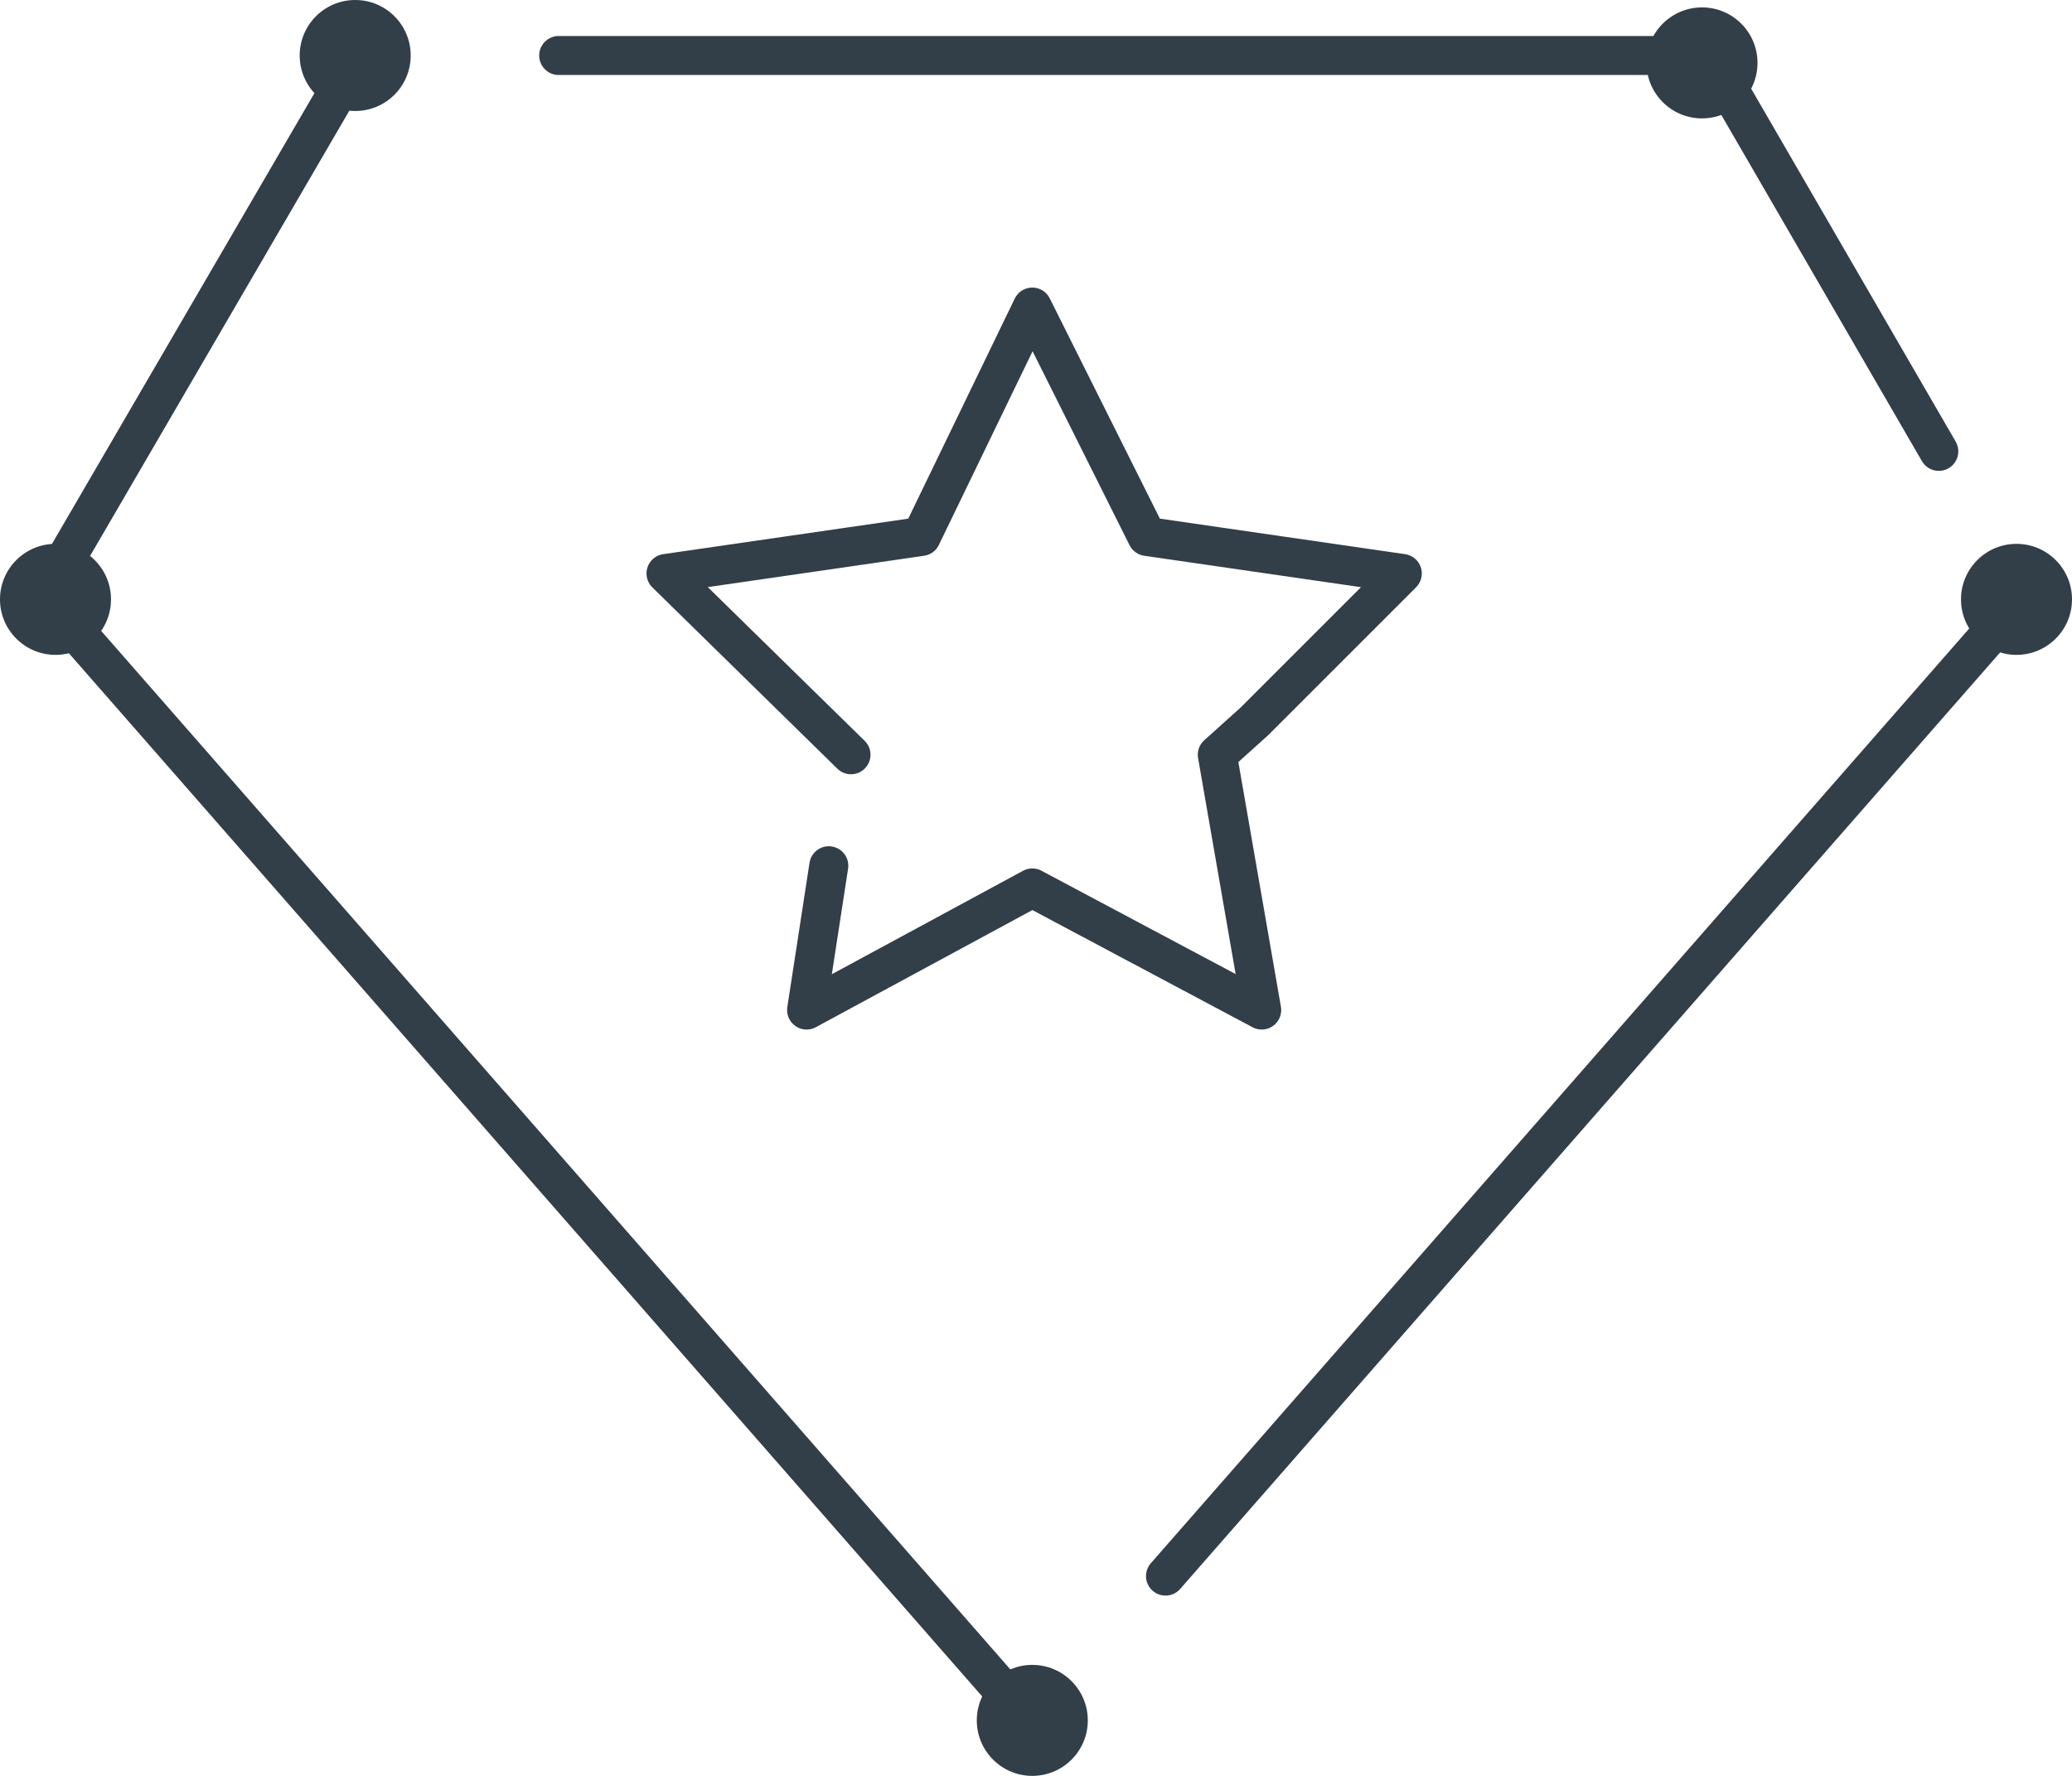
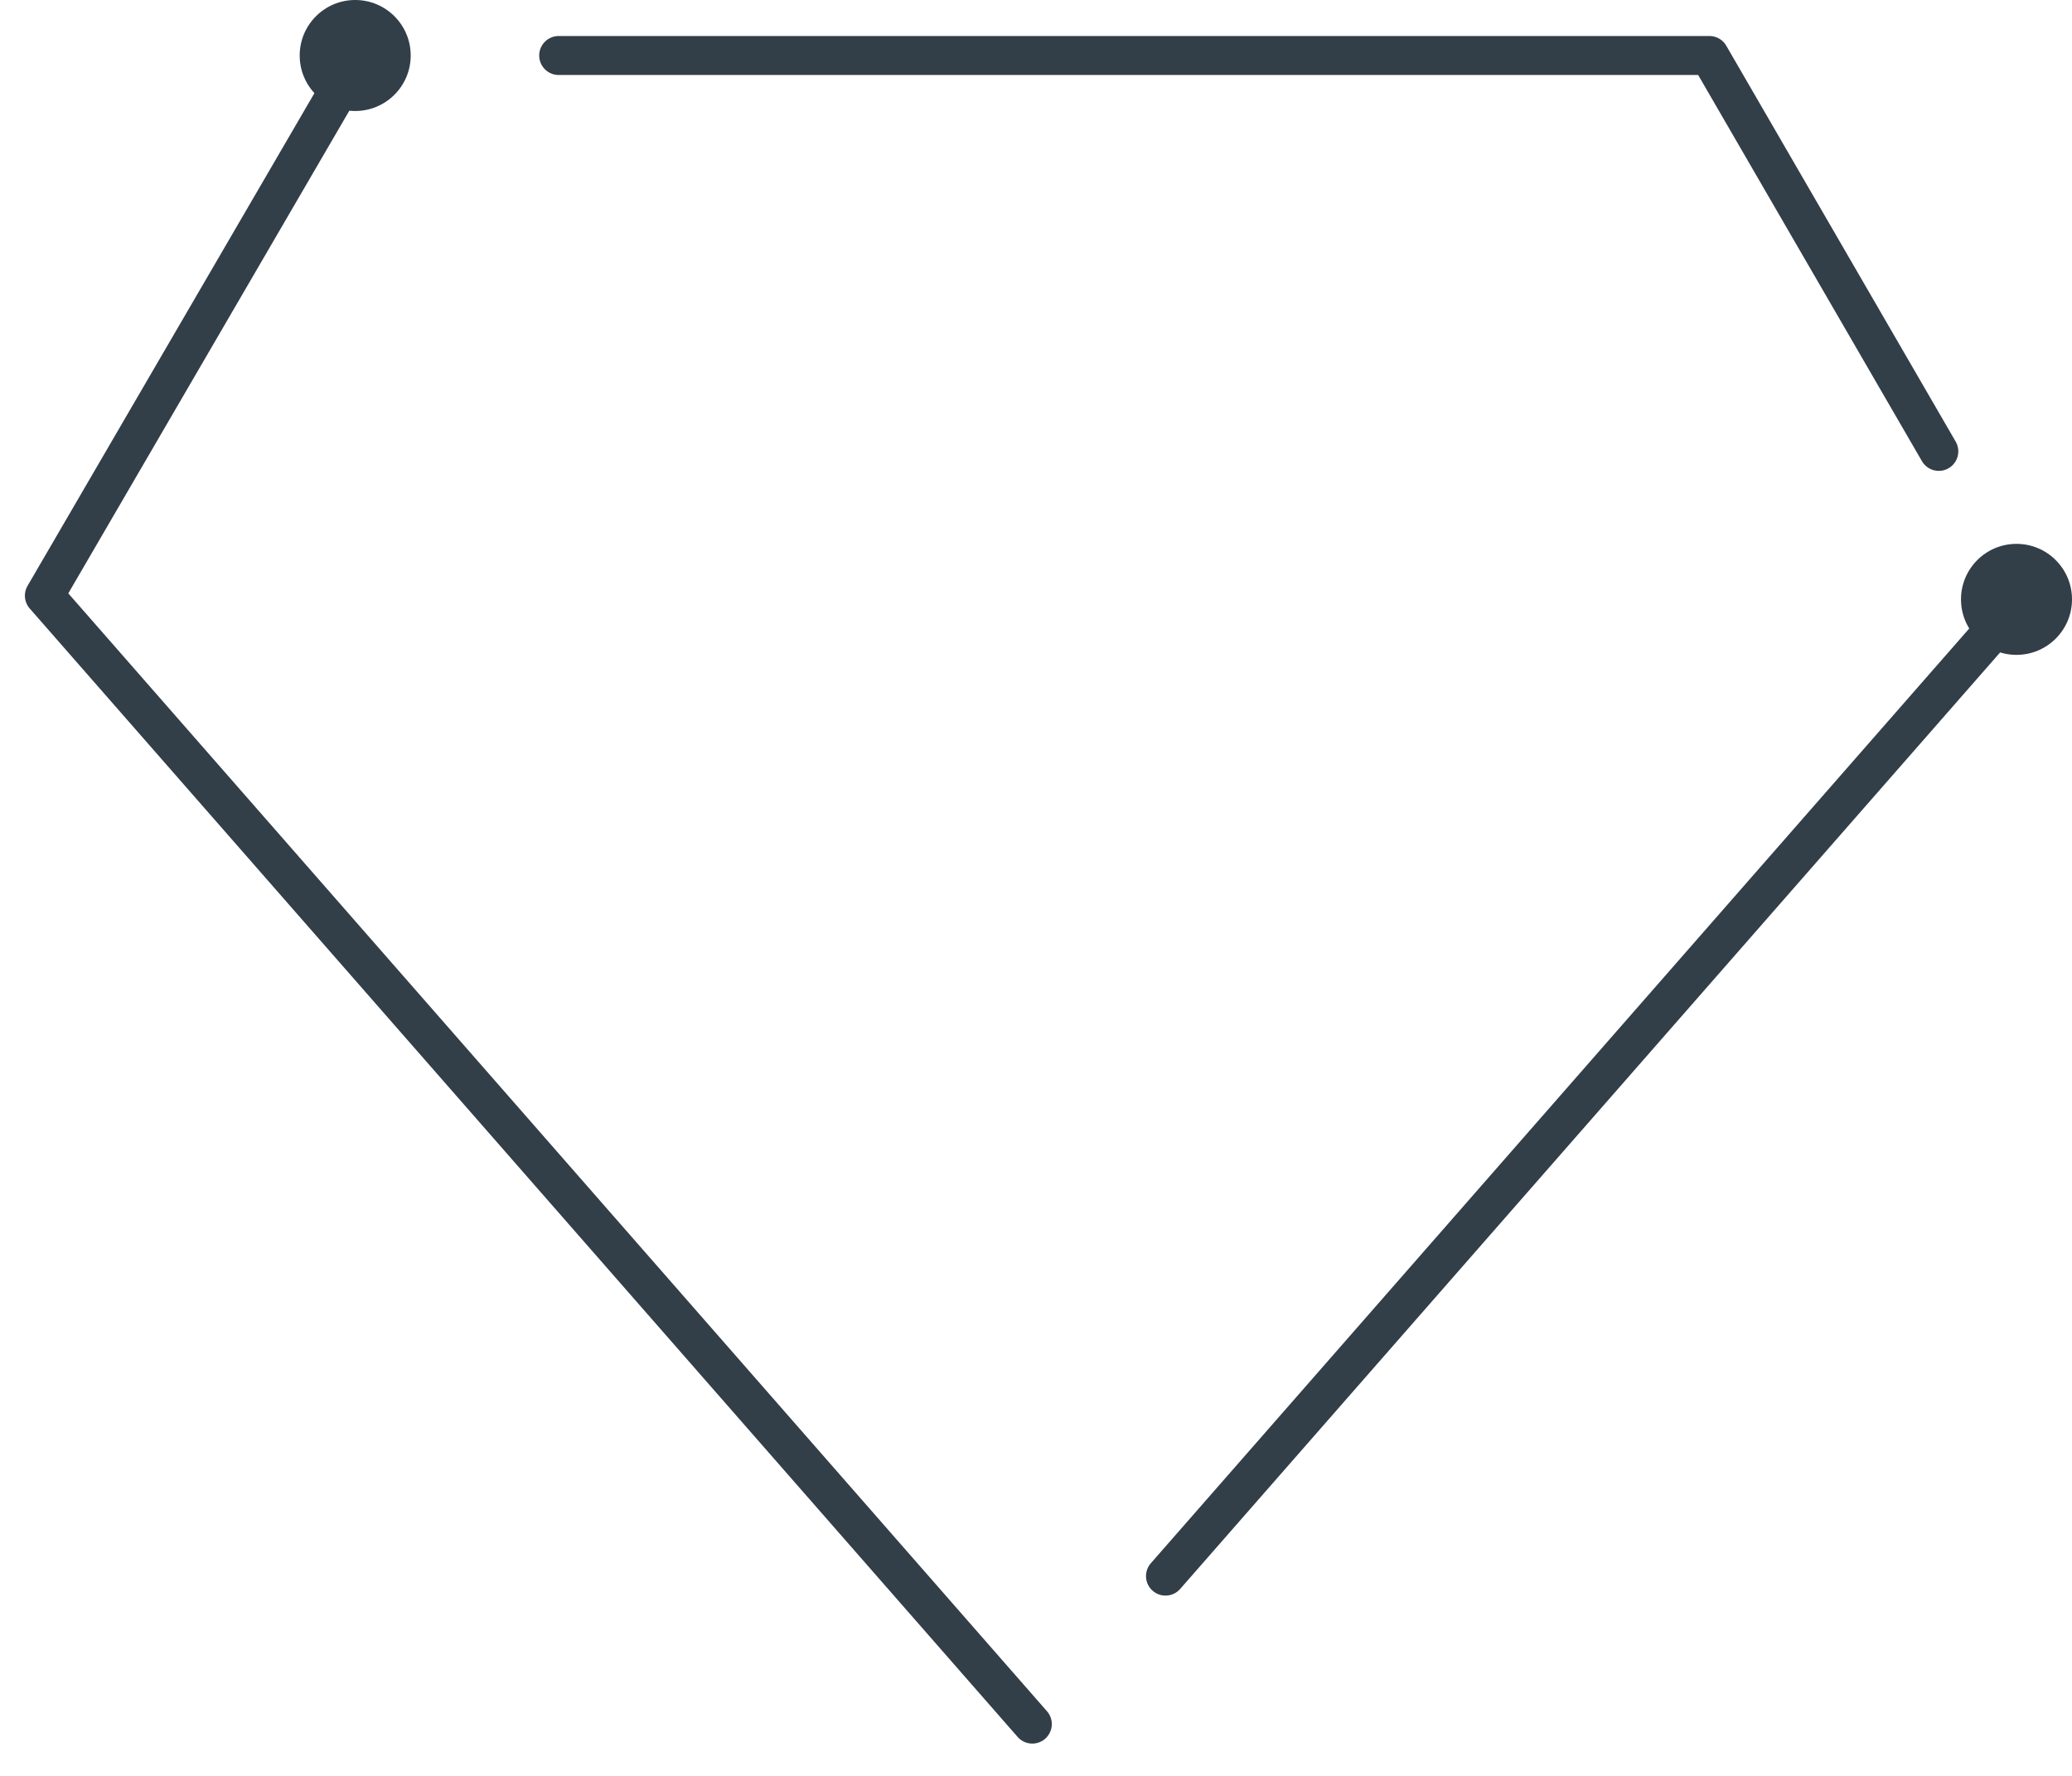
<svg xmlns="http://www.w3.org/2000/svg" width="56" height="48" viewBox="0 0 56 48">
  <g fill="none" fill-rule="evenodd">
-     <polyline stroke="#323E48" stroke-linecap="round" stroke-linejoin="round" stroke-width="1.054" points="23 20.4 18 15.5 24.9 14.5 27.9 8.3 31 14.5 37.9 15.5 34.9 18.5 33.9 19.5 32.9 20.4 34.1 27.3 27.9 24 21.8 27.3 22.4 23.4" />
    <polyline stroke="#323E48" stroke-linecap="round" stroke-linejoin="round" stroke-width="1.054" points="9.7 1.5 1.2 16.1 27.9 46.6" />
    <polyline stroke="#323E48" stroke-linecap="round" stroke-linejoin="round" stroke-width="1.054" points="52.4 12.2 46.2 1.5 15.1 1.5" />
    <line x1="31.5" x2="54.7" y1="42.6" y2="16.1" stroke="#323E48" stroke-linecap="round" stroke-linejoin="round" stroke-width="1.054" />
-     <circle cx="1.5" cy="16.2" r="1.5" fill="#323E48" fill-rule="nonzero" />
    <circle cx="9.6" cy="1.5" r="1.5" fill="#323E48" fill-rule="nonzero" />
-     <circle cx="46" cy="1.7" r="1.5" fill="#323E48" fill-rule="nonzero" />
    <circle cx="54.5" cy="16.2" r="1.5" fill="#323E48" fill-rule="nonzero" />
-     <circle cx="27.9" cy="46.5" r="1.5" fill="#323E48" fill-rule="nonzero" />
  </g>
</svg>